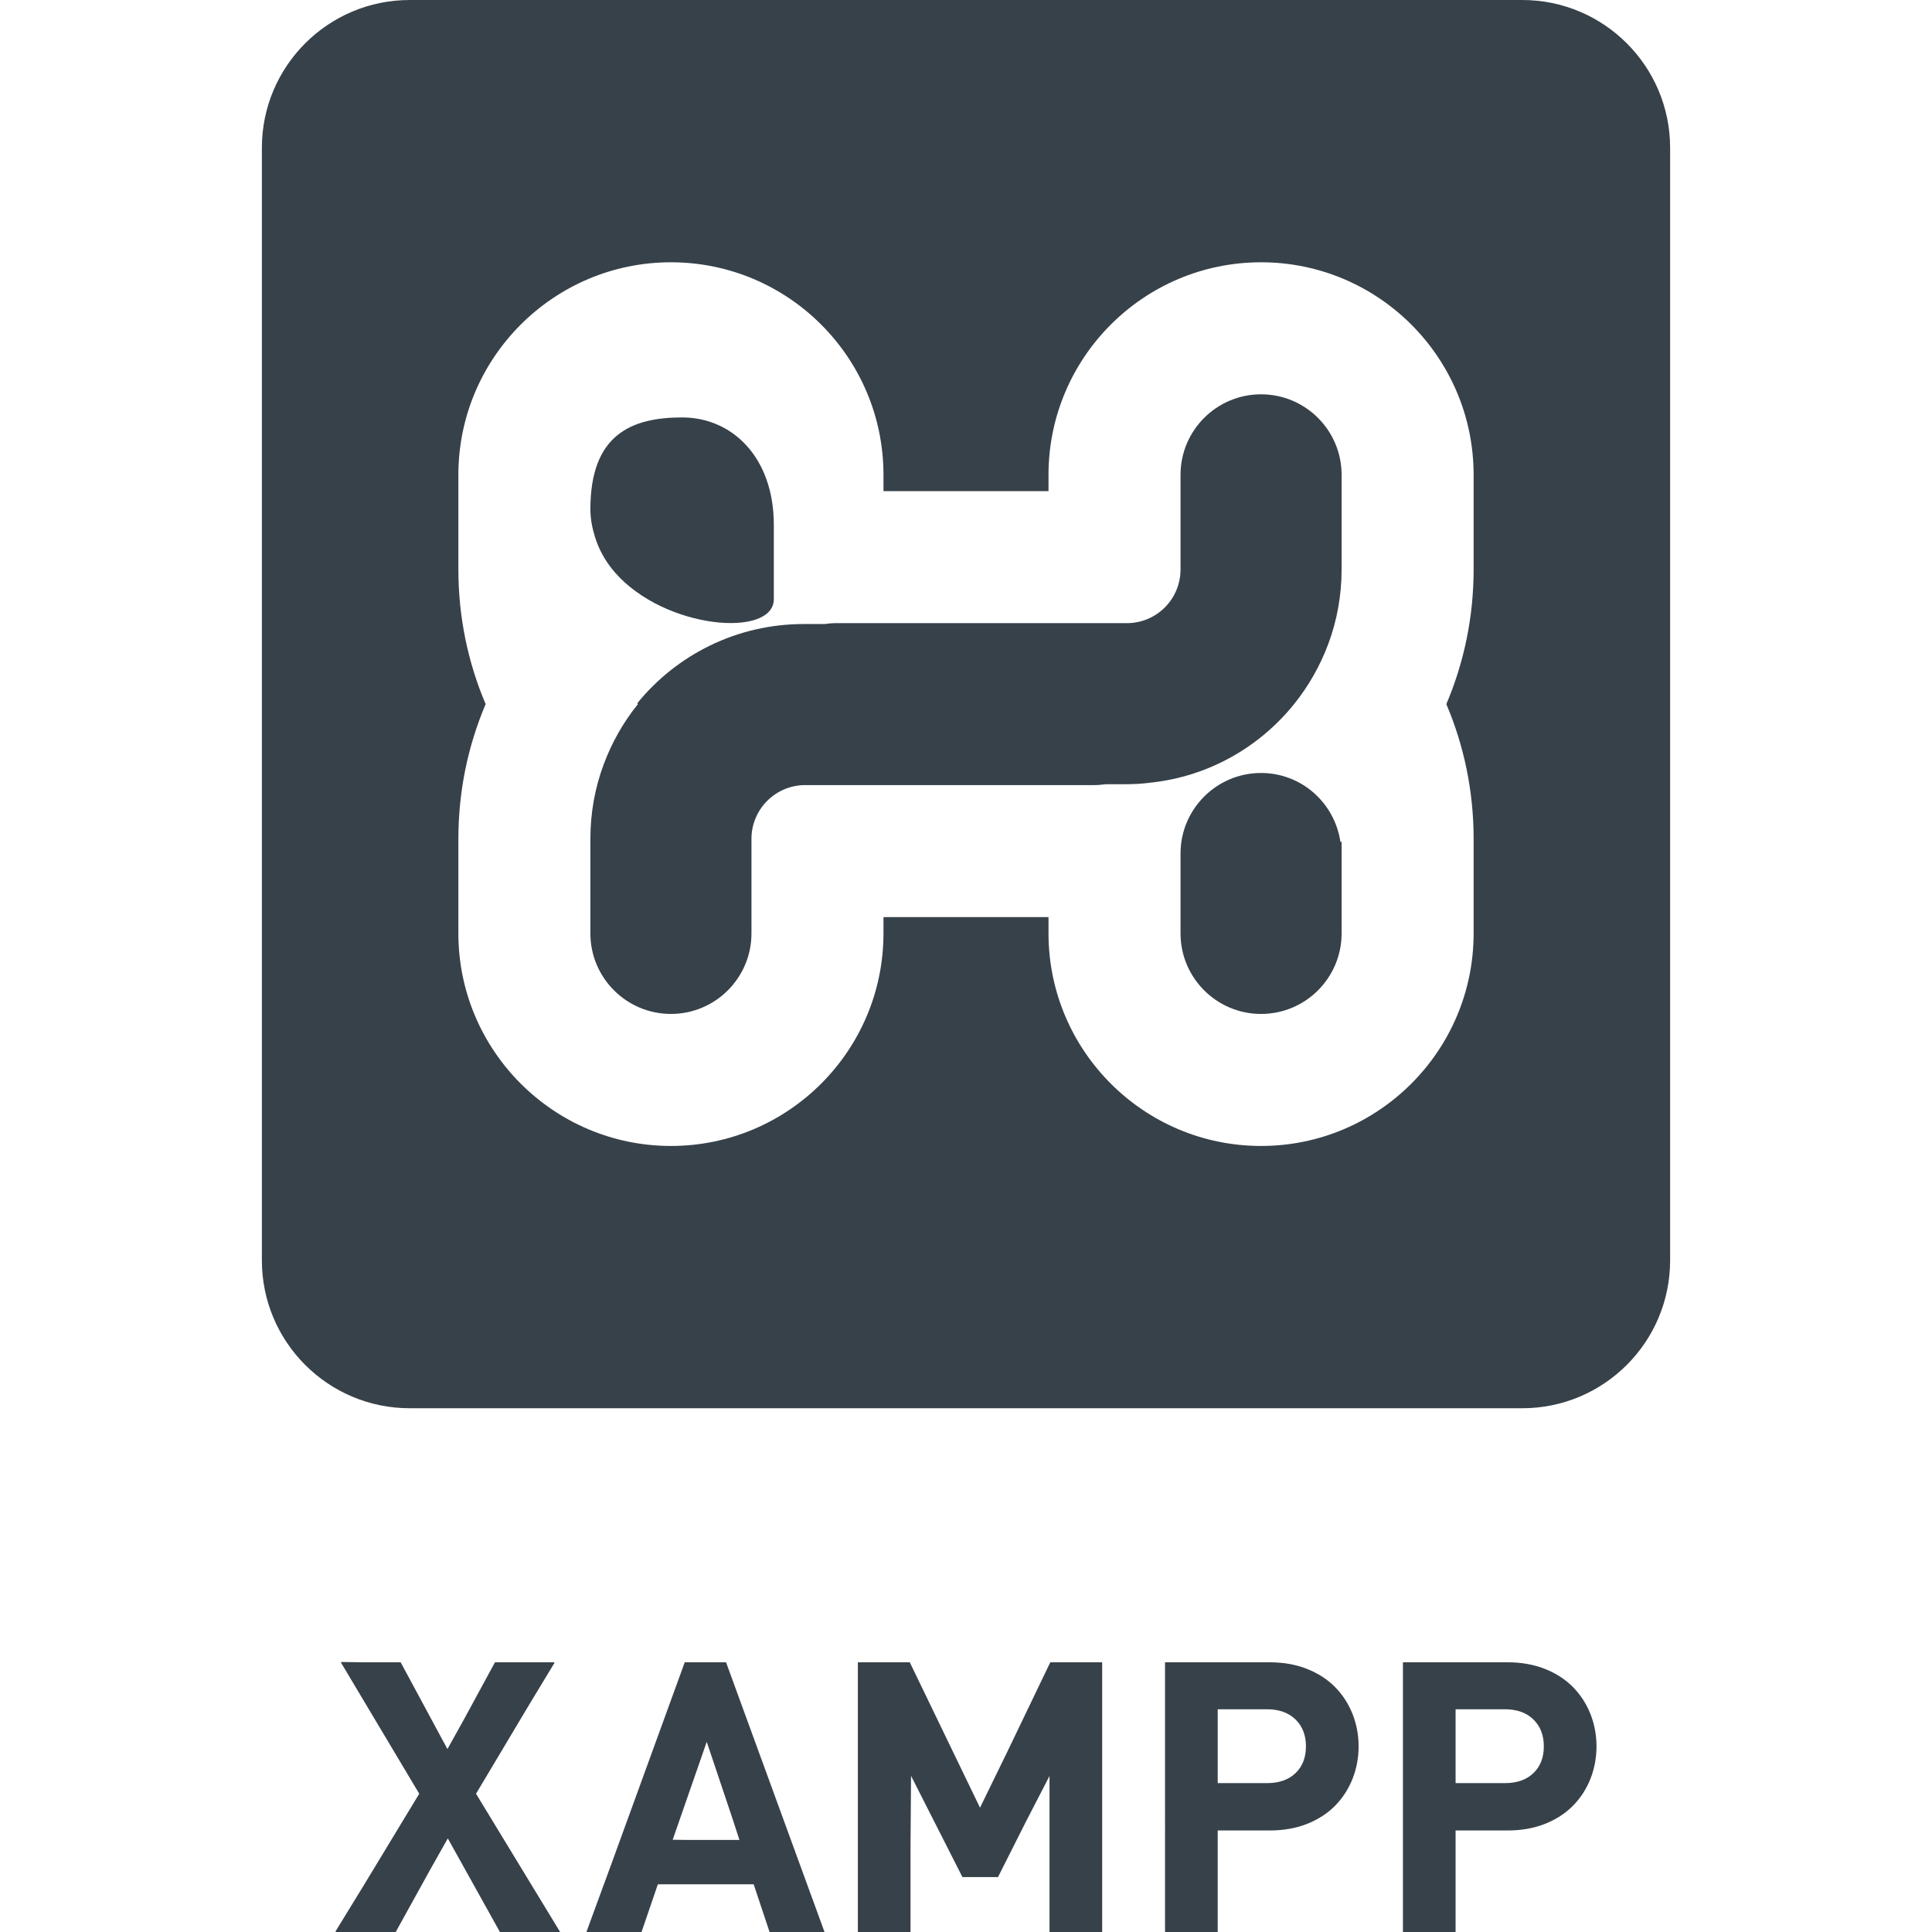
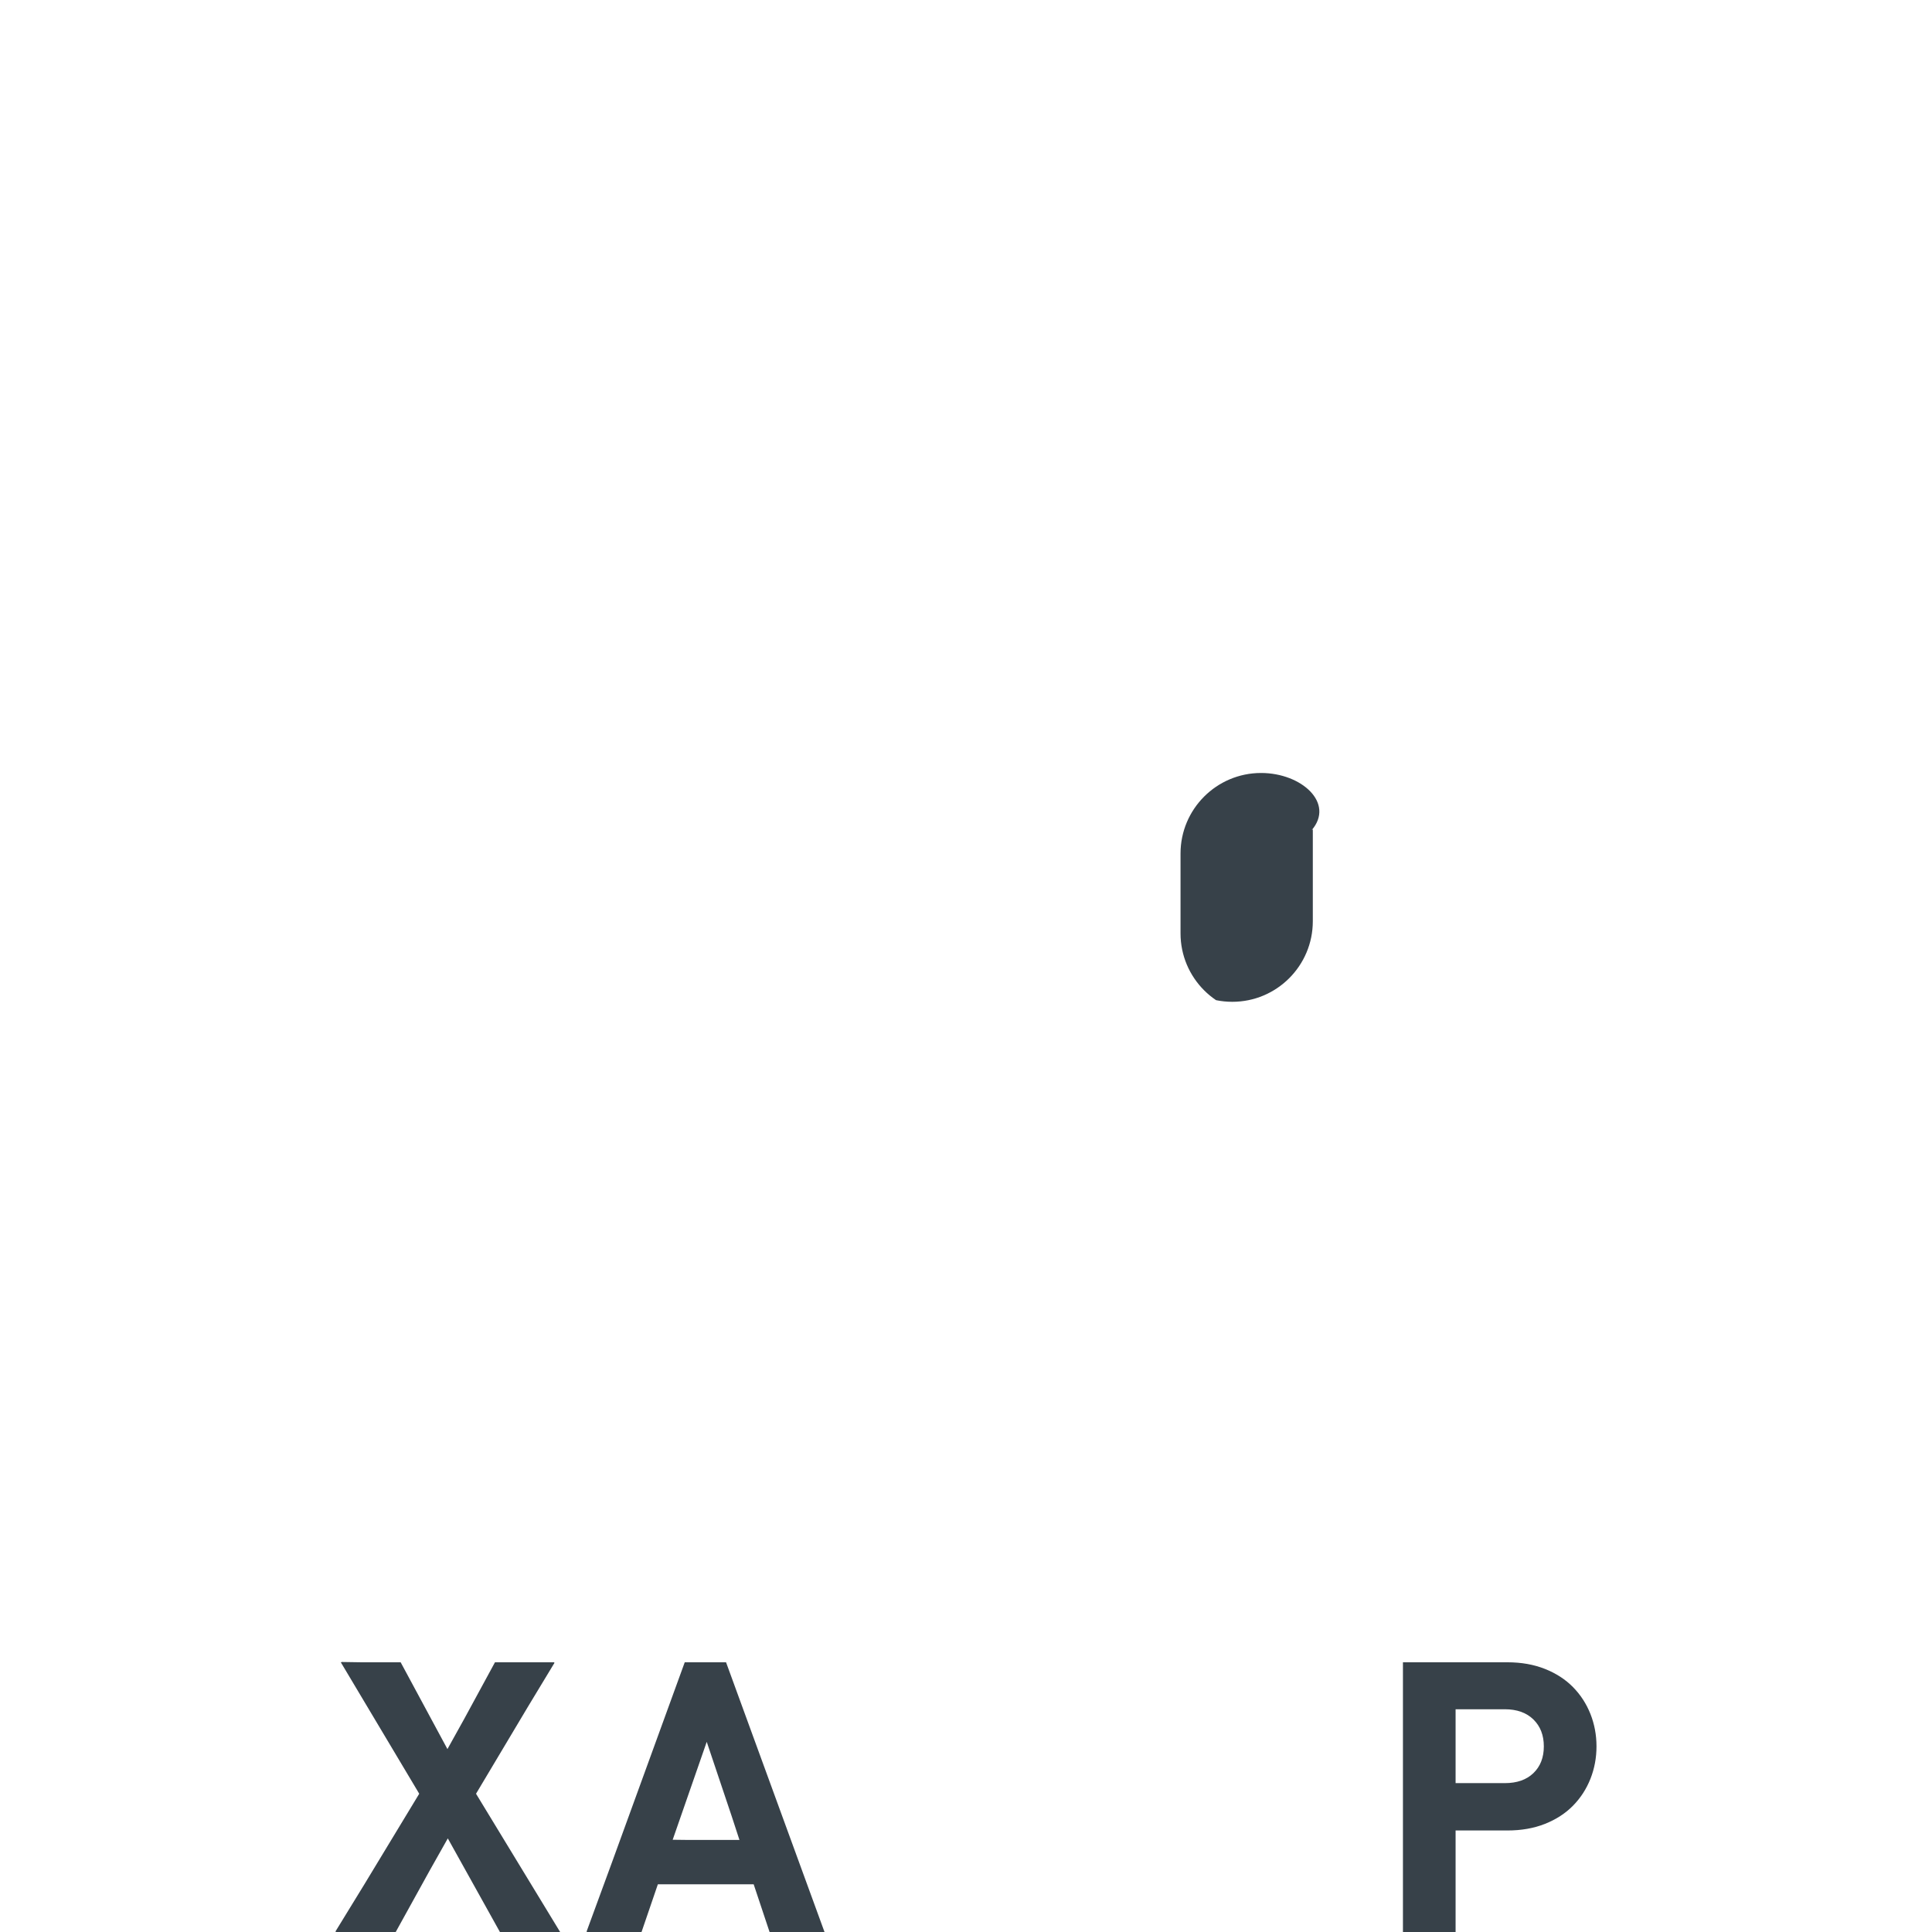
<svg xmlns="http://www.w3.org/2000/svg" version="1.1" id="_x31_0" x="0px" y="0px" viewBox="0 0 512 512" style="enable-background:new 0 0 512 512;" xml:space="preserve">
  <style type="text/css">
	.st0{fill:#374149;}
</style>
  <g>
-     <path class="st0" d="M403.412,0H108.584C86.951,0,69.4,17.55,69.4,39.183v294.829c0,21.637,17.55,39.187,39.183,39.187h294.829   c21.633,0,39.187-17.55,39.187-39.187V39.183C442.6,17.55,425.045,0,403.412,0z M390.525,150.91c0,12.656-2.566,24.726-7.23,35.687   c4.664,10.965,7.23,23.035,7.23,35.687v25.074c0,31.082-25.25,56.332-56.328,56.332c-31.082,0-56.332-25.25-56.332-56.332v-4.312   h-43.734v4.312c0,31.082-25.25,56.332-56.328,56.332c-31.023,0-56.328-25.25-56.328-56.332v-25.074   c0-12.652,2.562-24.722,7.226-35.687c-4.664-10.961-7.226-23.031-7.226-35.687v-25.074c0-31.078,25.305-56.328,56.328-56.328   c31.078,0,56.328,25.25,56.328,56.328v4.145v0.011v0.16h43.734v-4.316c0-31.078,25.25-56.328,56.332-56.328   c31.078,0,56.328,25.25,56.328,56.328V150.91z" />
-     <path class="st0" d="M334.197,104.496c-11.781,0-21.344,9.562-21.344,21.34v5.656v19.418c0,7.874-6.355,14.23-14.226,14.23h-8.398   H221.42c-0.992,0-1.984,0.117-2.914,0.234h-5.485c-17.785,0-33.703,8.16-44.14,20.992c0.058,0.054,0.117,0.172,0.175,0.23   c-3.851,4.782-6.941,10.207-9.098,16.035c-2.274,6.125-3.5,12.774-3.5,19.652v0.699v24.375c0,11.782,9.562,21.344,21.344,21.344   c11.778,0,21.344-9.562,21.344-21.344v-5.656v-19.418c0-7.87,6.414-14.226,14.226-14.226h8.046h0.352h68.11   c0.523,0,0.988,0,1.457-0.058c0.641-0.058,1.222-0.117,1.805-0.176h5.133c2.214,0,4.434-0.117,6.59-0.406   c15.394-1.633,28.863-9.39,38.078-20.82c3.847-4.781,6.938-10.203,9.098-16.035c2.274-6.121,3.496-12.77,3.496-19.652v-0.699   v-24.375C355.537,114.058,345.975,104.496,334.197,104.496z" />
-     <path class="st0" d="M157.709,142.394c0.98,3.125,2.515,5.93,4.508,8.406c0.246,0.305,0.492,0.61,0.75,0.906   c13.215,15.144,42.102,17.414,42.102,7.058v-19.707c0-17.71-10.89-28.43-24.305-28.43c-13.414,0-24.305,4.527-24.305,24.305   c0,2.645,0.504,5.05,1.211,7.344C157.682,142.317,157.697,142.355,157.709,142.394z" />
-     <path class="st0" d="M334.197,204.848c-11.781,0-21.344,9.566-21.344,21.343v15.512v5.656c0,1.473,0.149,2.91,0.434,4.301   c0.57,2.778,1.68,5.359,3.215,7.629c1.535,2.274,3.492,4.23,5.766,5.766c2.27,1.535,4.851,2.645,7.629,3.215   c1.39,0.285,2.828,0.434,4.301,0.434c11.778,0,21.34-9.562,21.34-21.344v-21.168v-3.207c-0.098,0.078-0.203,0.149-0.301,0.227   C353.772,212.851,344.955,204.848,334.197,204.848z" />
+     <path class="st0" d="M334.197,204.848c-11.781,0-21.344,9.566-21.344,21.343v15.512v5.656c0,1.473,0.149,2.91,0.434,4.301   c0.57,2.778,1.68,5.359,3.215,7.629c1.535,2.274,3.492,4.23,5.766,5.766c1.39,0.285,2.828,0.434,4.301,0.434c11.778,0,21.34-9.562,21.34-21.344v-21.168v-3.207c-0.098,0.078-0.203,0.149-0.301,0.227   C353.772,212.851,344.955,204.848,334.197,204.848z" />
    <polygon class="st0" points="139.896,452.324 146.936,440.683 146.842,440.683 146.936,440.523 131.174,440.523 123.025,455.519    118.576,463.527 106.178,440.523 95.78,440.523 90.455,440.442 90.506,440.523 90.318,440.523 111.1,475.359 96.568,499.355    88.912,511.84 89.01,511.84 88.912,512 104.869,512 113.932,495.602 118.674,487.191 132.483,512 148.44,512 126.154,475.359  " />
    <path class="st0" d="M181.463,440.523l-19.347,53.188l-6.653,18.129h0.058l-0.058,0.16h14.551l4.328-12.649h25.386L203.944,512   h14.562l-26.094-71.477H181.463z M195.963,487.606h-13.426l-4.27-0.051l9.023-25.949l6.622,19.73L195.963,487.606z" />
-     <polygon class="st0" points="266.892,464.348 259.713,479.062 241.1,440.523 227.342,440.523 227.342,512 241.295,512    241.295,489.922 241.436,470.617 255.052,497.442 264.483,497.442 271.724,483.066 278.131,470.652 278.131,511.711    278.131,511.84 278.131,512 292.084,512 292.084,440.523 278.338,440.523  " />
-     <path class="st0" d="M353.822,447.102c-2.004-2.039-4.488-3.649-7.43-4.817c-2.949-1.171-6.262-1.762-9.934-1.762h-27.71V512   h13.957v-26.906h13.754c3.672,0,6.985-0.582,9.934-1.75c2.942-1.172,5.426-2.782,7.43-4.821c2.004-2.042,3.539-4.418,4.618-7.129   c1.066-2.707,1.602-5.574,1.602-8.586c0-3.012-0.535-5.871-1.602-8.582C357.361,451.519,355.826,449.145,353.822,447.102z    M343.334,469.89c-1.844,1.774-4.367,2.657-7.582,2.657h-13.046v-19.574h13.046c3.215,0,5.738,0.906,7.582,2.714   c1.84,1.801,2.754,4.18,2.754,7.122C346.088,465.758,345.174,468.114,343.334,469.89z" />
    <path class="st0" d="M416.865,447.102c-2.004-2.039-4.484-3.649-7.426-4.817c-2.954-1.171-6.266-1.762-9.934-1.762h-27.711V512   h13.954v-26.906h13.758c3.668,0,6.98-0.582,9.934-1.75c2.942-1.172,5.422-2.782,7.426-4.821c2.008-2.042,3.543-4.418,4.621-7.129   c1.066-2.707,1.602-5.574,1.602-8.586c0-3.012-0.535-5.871-1.602-8.582C420.408,451.519,418.873,449.145,416.865,447.102z    M406.377,469.89c-1.84,1.774-4.367,2.657-7.582,2.657h-13.046v-19.574h13.046c3.215,0,5.742,0.906,7.582,2.714   c1.84,1.801,2.754,4.18,2.754,7.122C409.131,465.758,408.217,468.114,406.377,469.89z" />
  </g>
</svg>